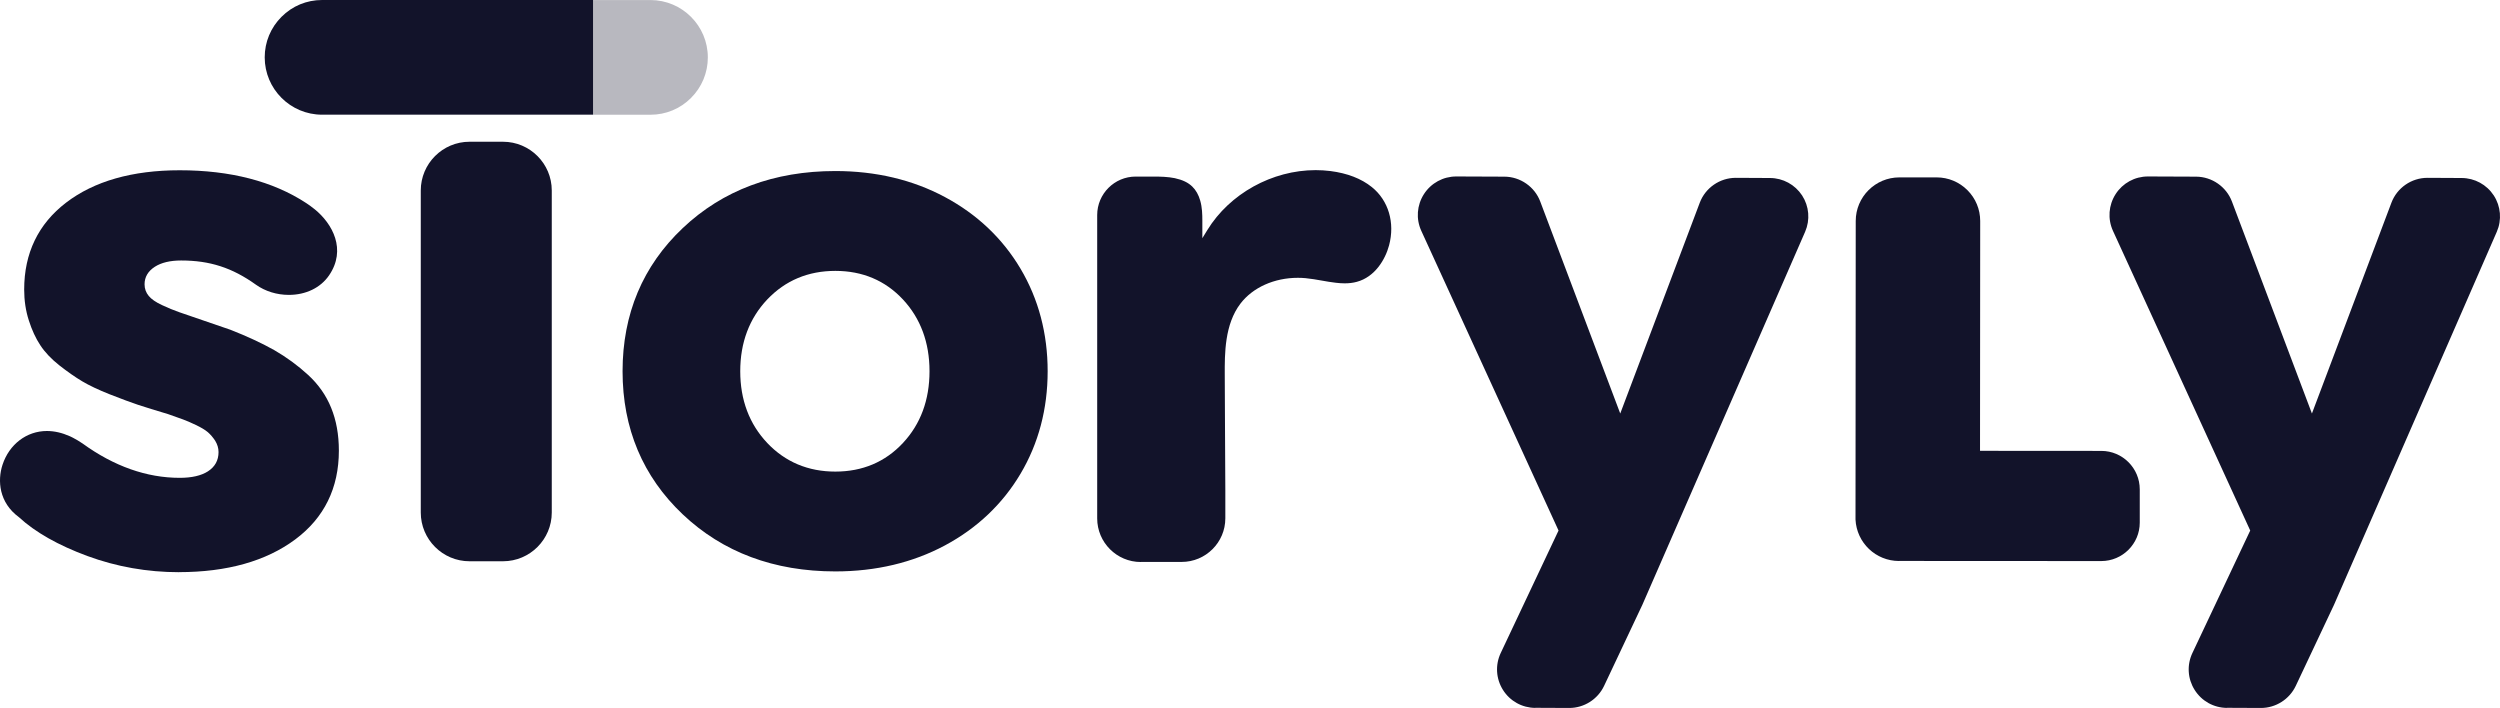
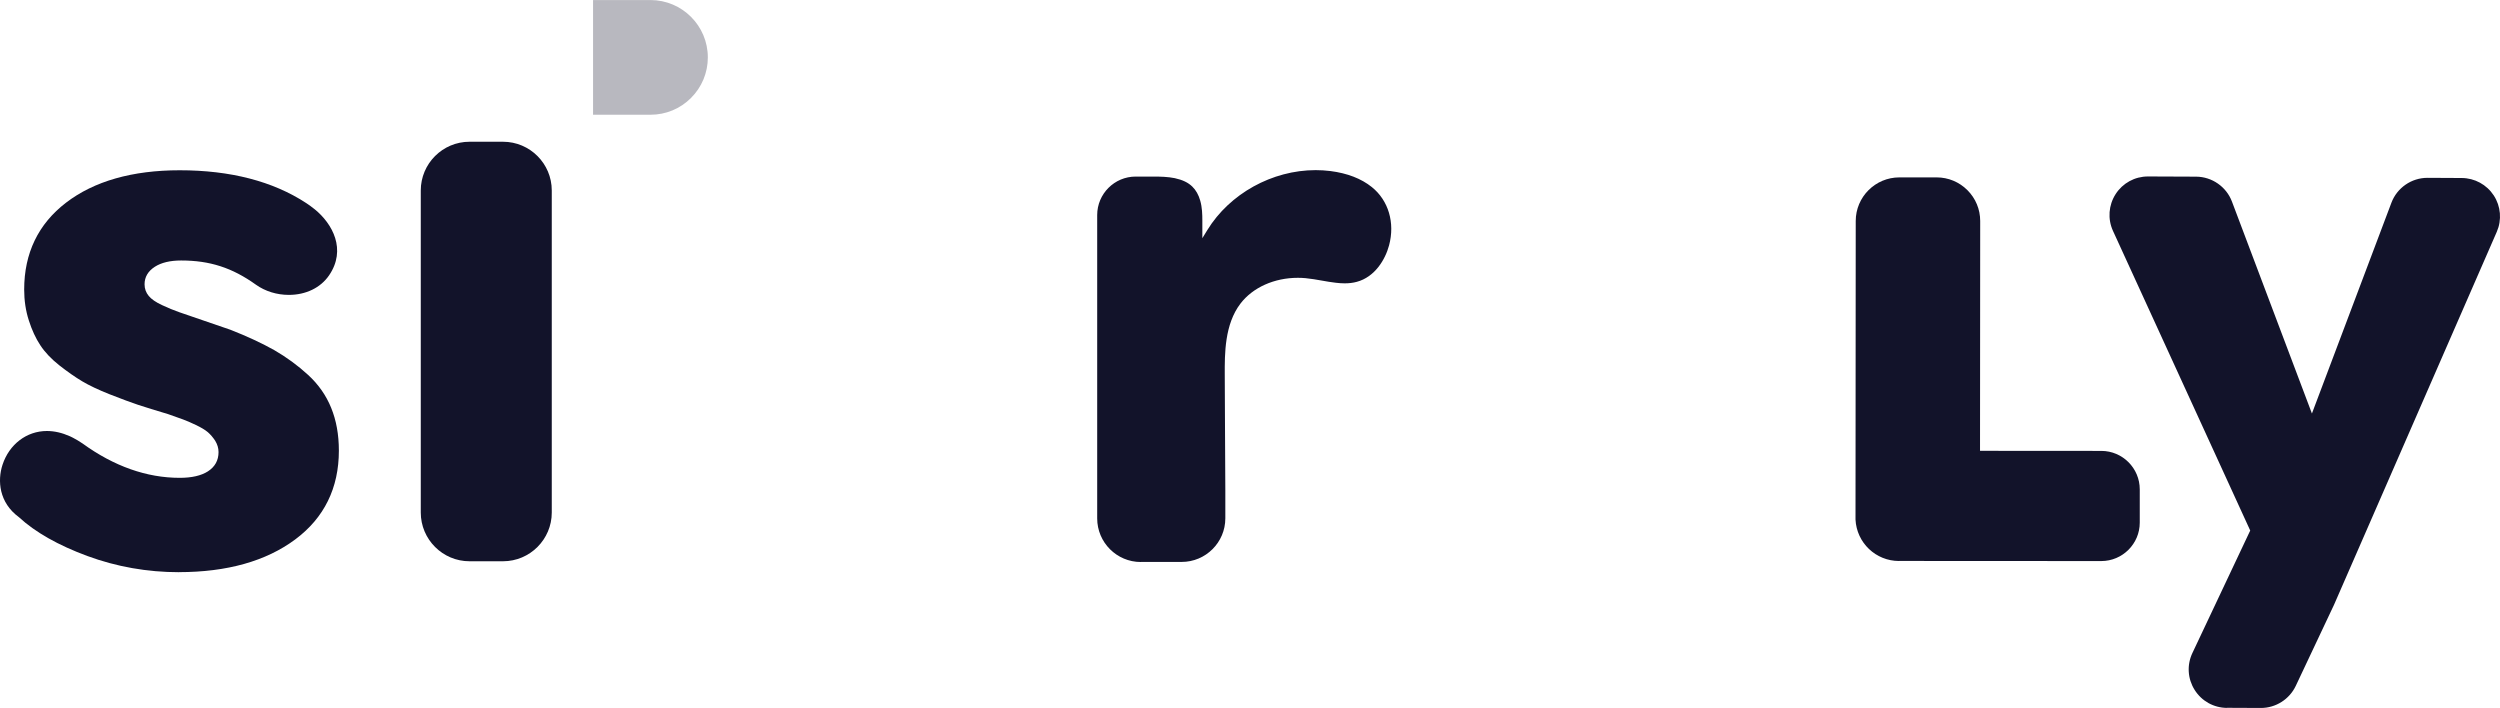
<svg xmlns="http://www.w3.org/2000/svg" width="113" height="32" viewBox="0 0 113 32" fill="none">
  <path opacity="0.3" d="M26.806 5.184V0.002H29.4C30.831 0.002 31.994 1.165 31.994 2.594C31.994 3.287 31.723 3.938 31.234 4.427C30.745 4.918 30.094 5.186 29.4 5.186H26.806V5.184Z" fill="#12132A" />
  <path d="M8.093 25.863C6.661 25.863 5.265 25.617 3.948 25.131C2.629 24.644 1.588 24.054 0.855 23.376C-0.049 22.714 -0.119 21.721 0.113 21.01C0.417 20.081 1.206 19.481 2.12 19.481C2.457 19.481 2.806 19.561 3.157 19.718L3.205 19.74L3.299 19.787C3.441 19.861 3.585 19.946 3.732 20.046C5.152 21.076 6.631 21.598 8.124 21.598C8.666 21.598 9.095 21.5 9.397 21.306C9.716 21.101 9.878 20.809 9.878 20.435C9.878 20.256 9.827 20.088 9.726 19.921C9.625 19.767 9.513 19.639 9.395 19.535C9.27 19.43 9.089 19.321 8.855 19.21C8.625 19.101 8.432 19.015 8.274 18.959C8.12 18.902 7.896 18.821 7.6 18.719C7.029 18.548 6.575 18.408 6.238 18.297C5.922 18.192 5.515 18.04 4.957 17.822C4.449 17.621 4.03 17.422 3.716 17.235C3.398 17.046 3.051 16.803 2.681 16.513C2.319 16.227 2.028 15.921 1.822 15.605C1.615 15.294 1.44 14.914 1.302 14.48C1.163 14.049 1.093 13.582 1.093 13.087C1.093 11.443 1.73 10.123 2.985 9.161C4.254 8.189 5.982 7.696 8.122 7.696C10.41 7.696 12.331 8.193 13.828 9.171C13.966 9.262 14.101 9.358 14.229 9.463C15.026 10.111 15.673 11.28 14.873 12.448C14.489 13.007 13.826 13.329 13.054 13.329C12.511 13.329 11.985 13.165 11.569 12.869C10.498 12.102 9.486 11.774 8.188 11.774C7.691 11.774 7.292 11.87 7 12.057C6.69 12.257 6.534 12.524 6.534 12.85C6.534 13.05 6.598 13.227 6.725 13.379C6.842 13.521 7.044 13.662 7.327 13.792C7.592 13.917 7.853 14.024 8.107 14.113C8.35 14.197 8.713 14.324 9.196 14.487C9.677 14.651 10.082 14.789 10.412 14.904C11.174 15.202 11.846 15.516 12.402 15.829C12.955 16.149 13.467 16.524 13.925 16.945C14.389 17.37 14.74 17.87 14.968 18.433C15.2 18.998 15.317 19.648 15.317 20.369C15.317 22.057 14.654 23.407 13.349 24.379C12.031 25.362 10.262 25.861 8.085 25.861L8.093 25.863Z" fill="#12132A" />
-   <path d="M37.757 25.828C34.987 25.828 32.668 24.961 30.86 23.249C29.055 21.541 28.14 19.364 28.14 16.78C28.14 14.195 29.053 12.018 30.86 10.31C32.666 8.6 34.987 7.731 37.757 7.731C39.588 7.731 41.256 8.127 42.712 8.908C44.166 9.687 45.316 10.777 46.128 12.146C46.941 13.516 47.354 15.076 47.354 16.78C47.354 18.484 46.941 20.044 46.128 21.413C45.316 22.782 44.166 23.873 42.712 24.652C41.256 25.433 39.588 25.828 37.757 25.828V25.828ZM37.757 12.244C36.529 12.244 35.496 12.678 34.681 13.535C33.871 14.39 33.459 15.483 33.459 16.78C33.459 18.077 33.871 19.169 34.681 20.024C35.494 20.881 36.529 21.316 37.757 21.316C38.984 21.316 40.013 20.881 40.812 20.024C41.611 19.169 42.014 18.079 42.014 16.78C42.014 15.481 41.609 14.39 40.812 13.535C40.011 12.678 38.984 12.244 37.757 12.244V12.244Z" fill="#12132A" />
  <path d="M21.223 6.407H22.736C23.952 6.407 24.94 7.395 24.94 8.61V23.166C24.94 24.381 23.952 25.369 22.736 25.369H21.223C20.007 25.369 19.019 24.381 19.019 23.166V8.61C19.019 7.395 20.007 6.407 21.223 6.407Z" fill="#12132A" />
  <path d="M85.838 25.357C84.785 25.357 83.922 24.535 83.869 23.485L83.879 9.987C83.879 8.902 84.764 8.018 85.851 8.018H87.535C88.061 8.018 88.556 8.224 88.928 8.596C89.3 8.968 89.505 9.463 89.505 9.99L89.497 20.377L94.979 20.381C95.938 20.381 96.717 21.162 96.717 22.12V23.623C96.717 24.581 95.936 25.36 94.977 25.36L85.838 25.355V25.357Z" fill="#12132A" />
  <path d="M51.565 25.403C50.478 25.403 49.593 24.519 49.593 23.432V9.72C49.593 8.762 50.373 7.981 51.333 7.981H52.136C52.454 7.981 52.791 7.99 53.101 8.053C53.456 8.131 53.703 8.251 53.89 8.432C54.056 8.592 54.176 8.806 54.251 9.071C54.338 9.375 54.346 9.693 54.346 9.969V10.766L54.572 10.398C55.581 8.754 57.503 7.69 59.467 7.69C59.691 7.69 59.914 7.704 60.132 7.731C60.898 7.829 61.529 8.072 62.007 8.456C62.761 9.062 63.059 10.07 62.786 11.091C62.611 11.745 62.135 12.522 61.33 12.738C61.161 12.785 60.98 12.807 60.779 12.807C60.646 12.807 60.514 12.797 60.381 12.781C60.173 12.758 59.964 12.721 59.756 12.684C59.508 12.641 59.261 12.596 59.011 12.573C58.896 12.563 58.781 12.557 58.664 12.557C57.596 12.557 56.626 12.994 56.069 13.722C55.352 14.661 55.355 15.981 55.359 16.947C55.363 17.792 55.369 18.641 55.371 19.491L55.385 22.168V23.428C55.385 24.515 54.5 25.399 53.413 25.399H51.565V25.403Z" fill="#12132A" />
-   <path d="M14.559 5.184C13.128 5.184 11.965 4.022 11.965 2.592C11.965 1.899 12.236 1.248 12.725 0.76C13.214 0.269 13.865 0 14.559 0H26.806V5.184H14.559V5.184Z" fill="#12132A" />
-   <path d="M69.396 31.997C68.8 31.993 68.252 31.691 67.934 31.184C67.617 30.68 67.578 30.057 67.833 29.515L70.446 23.98L64.244 10.437C63.996 9.896 64.041 9.275 64.362 8.774C64.684 8.274 65.23 7.976 65.826 7.976L68.003 7.985C68.718 7.989 69.369 8.441 69.62 9.111L73.235 18.691L76.829 9.164C77.082 8.49 77.735 8.038 78.456 8.038L80.005 8.046C80.591 8.048 81.133 8.344 81.455 8.834C81.774 9.325 81.825 9.941 81.591 10.478L74.235 27.336L72.504 31.003C72.218 31.609 71.6 32 70.932 32L69.4 31.993L69.396 31.997Z" fill="#12132A" />
  <path d="M100.66 31.997C100.063 31.993 99.516 31.691 99.198 31.184C98.88 30.68 98.841 30.057 99.097 29.515L101.71 23.98L95.507 10.437C95.26 9.896 95.305 9.275 95.626 8.774C95.948 8.274 96.493 7.976 97.09 7.976L99.266 7.985C99.981 7.989 100.632 8.441 100.884 9.111L104.499 18.691L108.092 9.164C108.345 8.49 108.998 8.038 109.719 8.038L111.268 8.046C111.855 8.048 112.397 8.344 112.718 8.834C113.038 9.325 113.089 9.941 112.855 10.478L105.498 27.336L103.768 31.003C103.481 31.609 102.864 32 102.195 32L100.663 31.993L100.66 31.997Z" fill="#12132A" />
</svg>